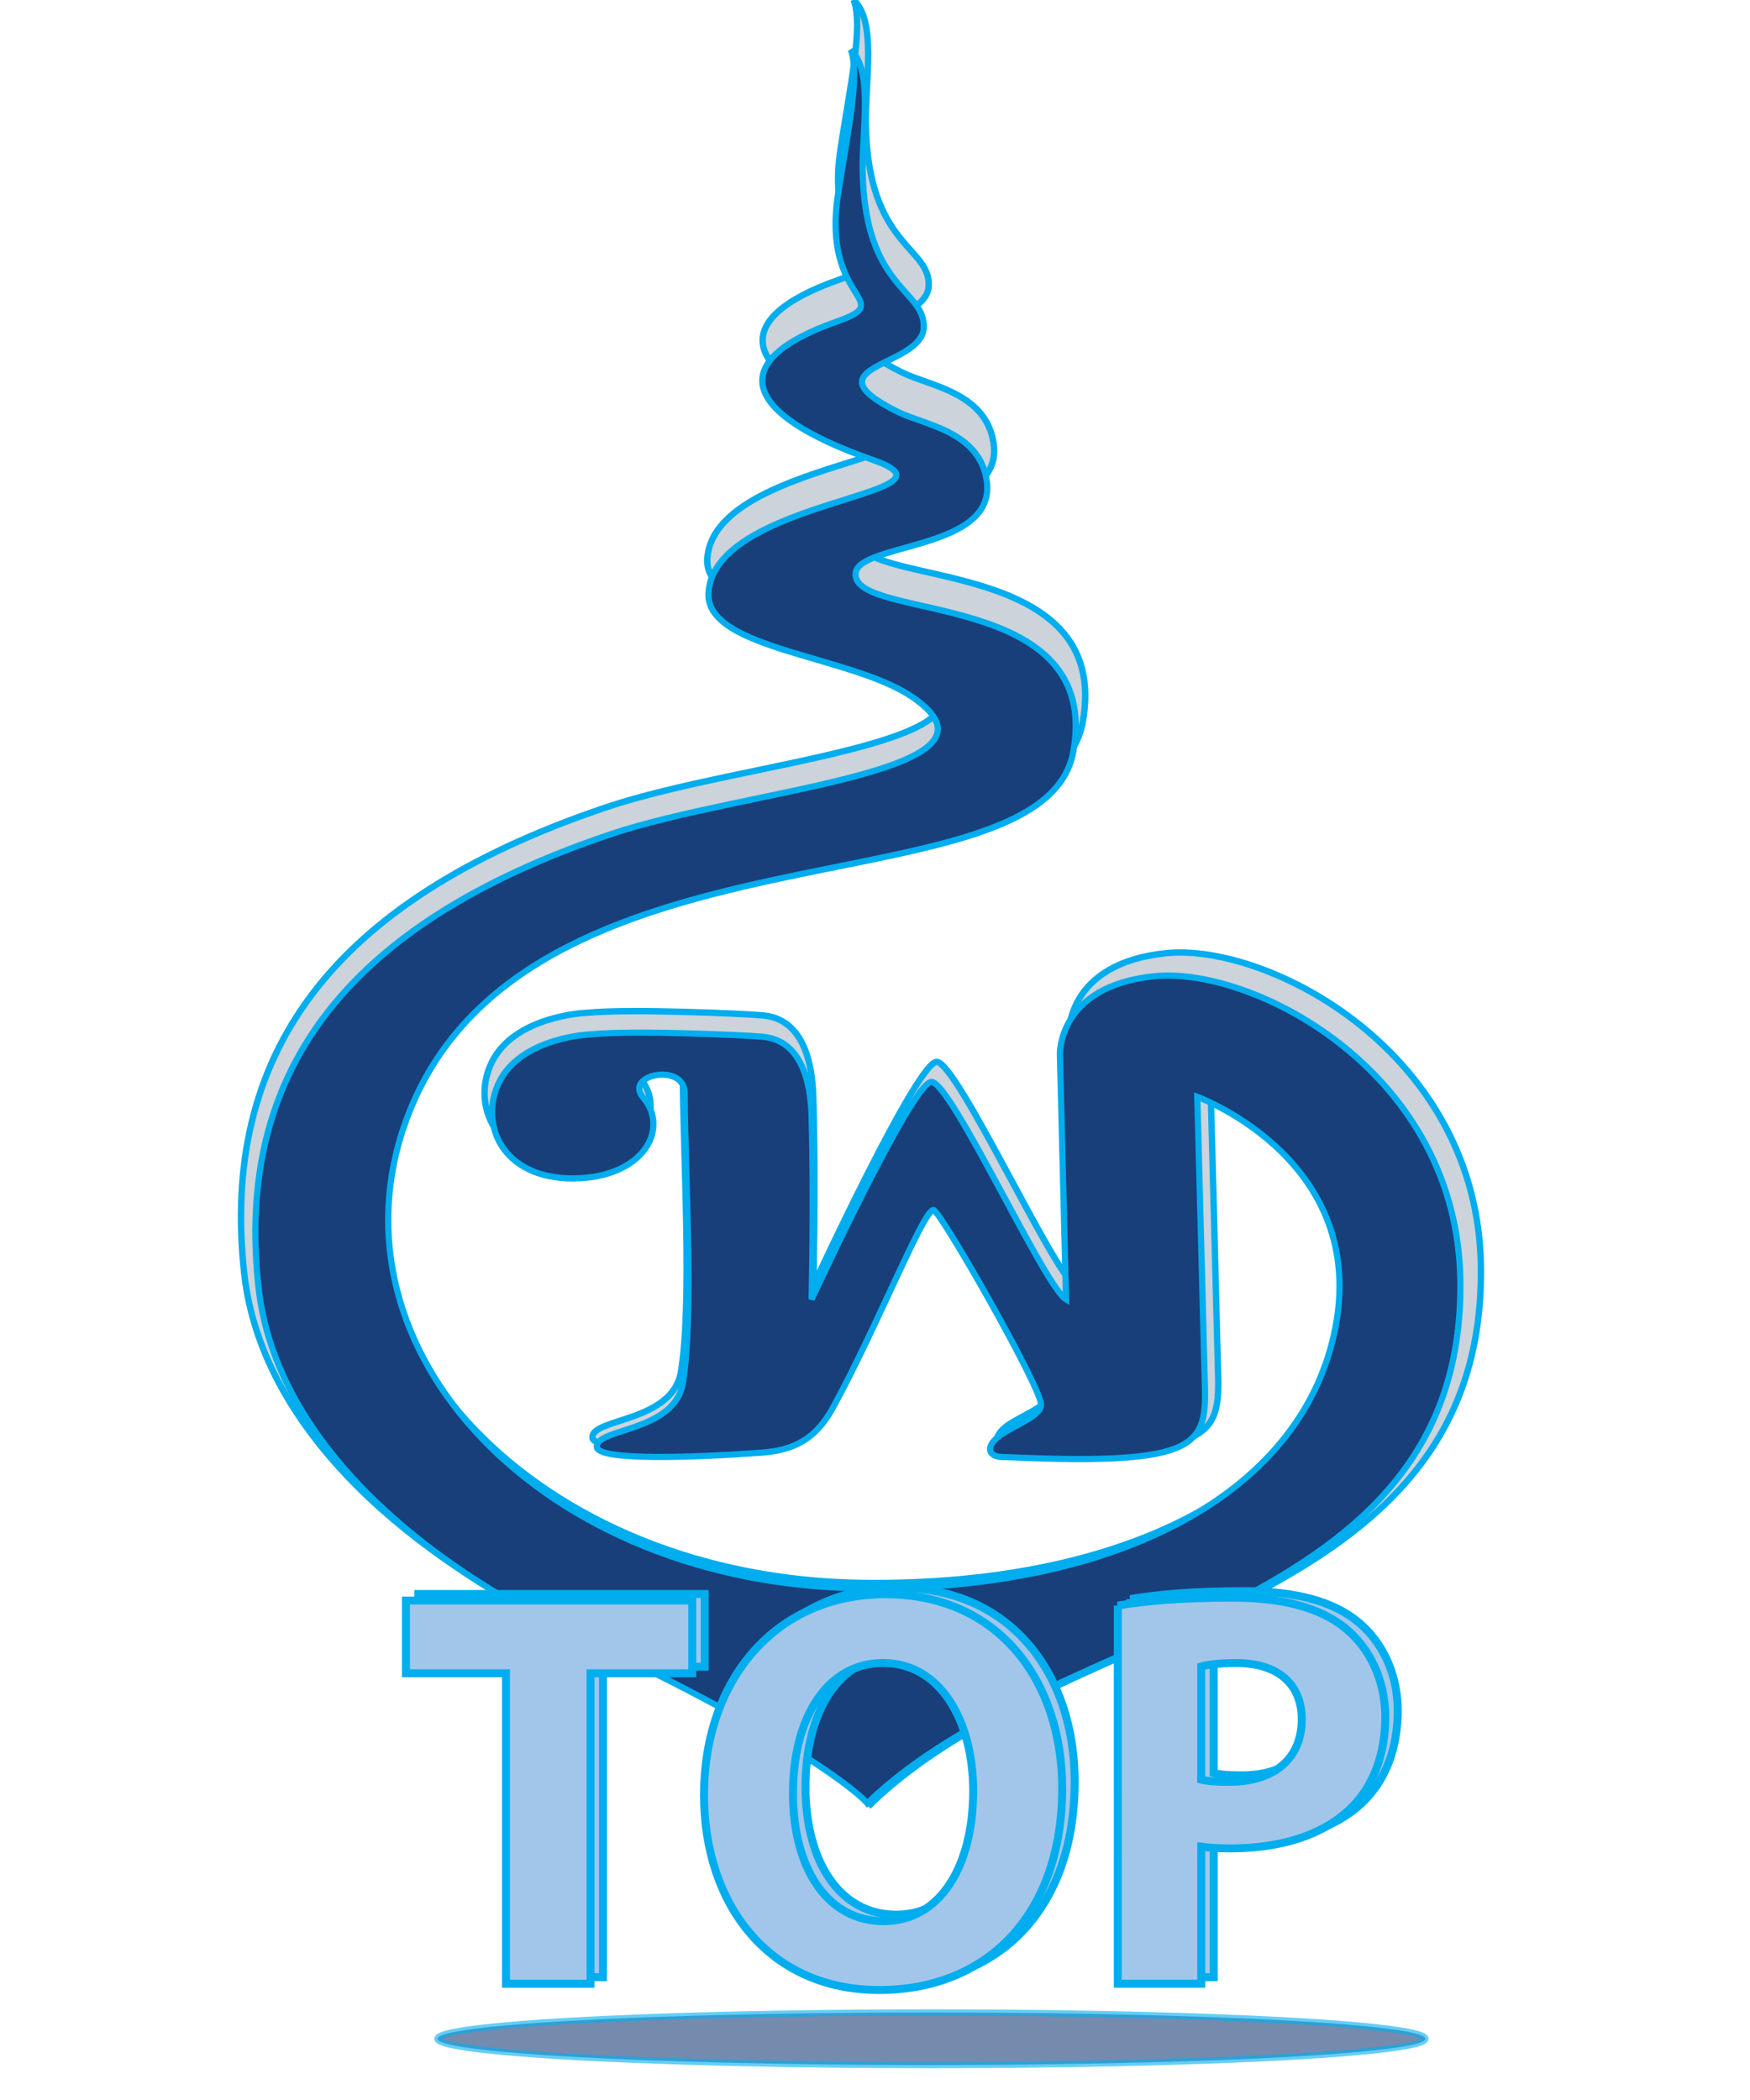
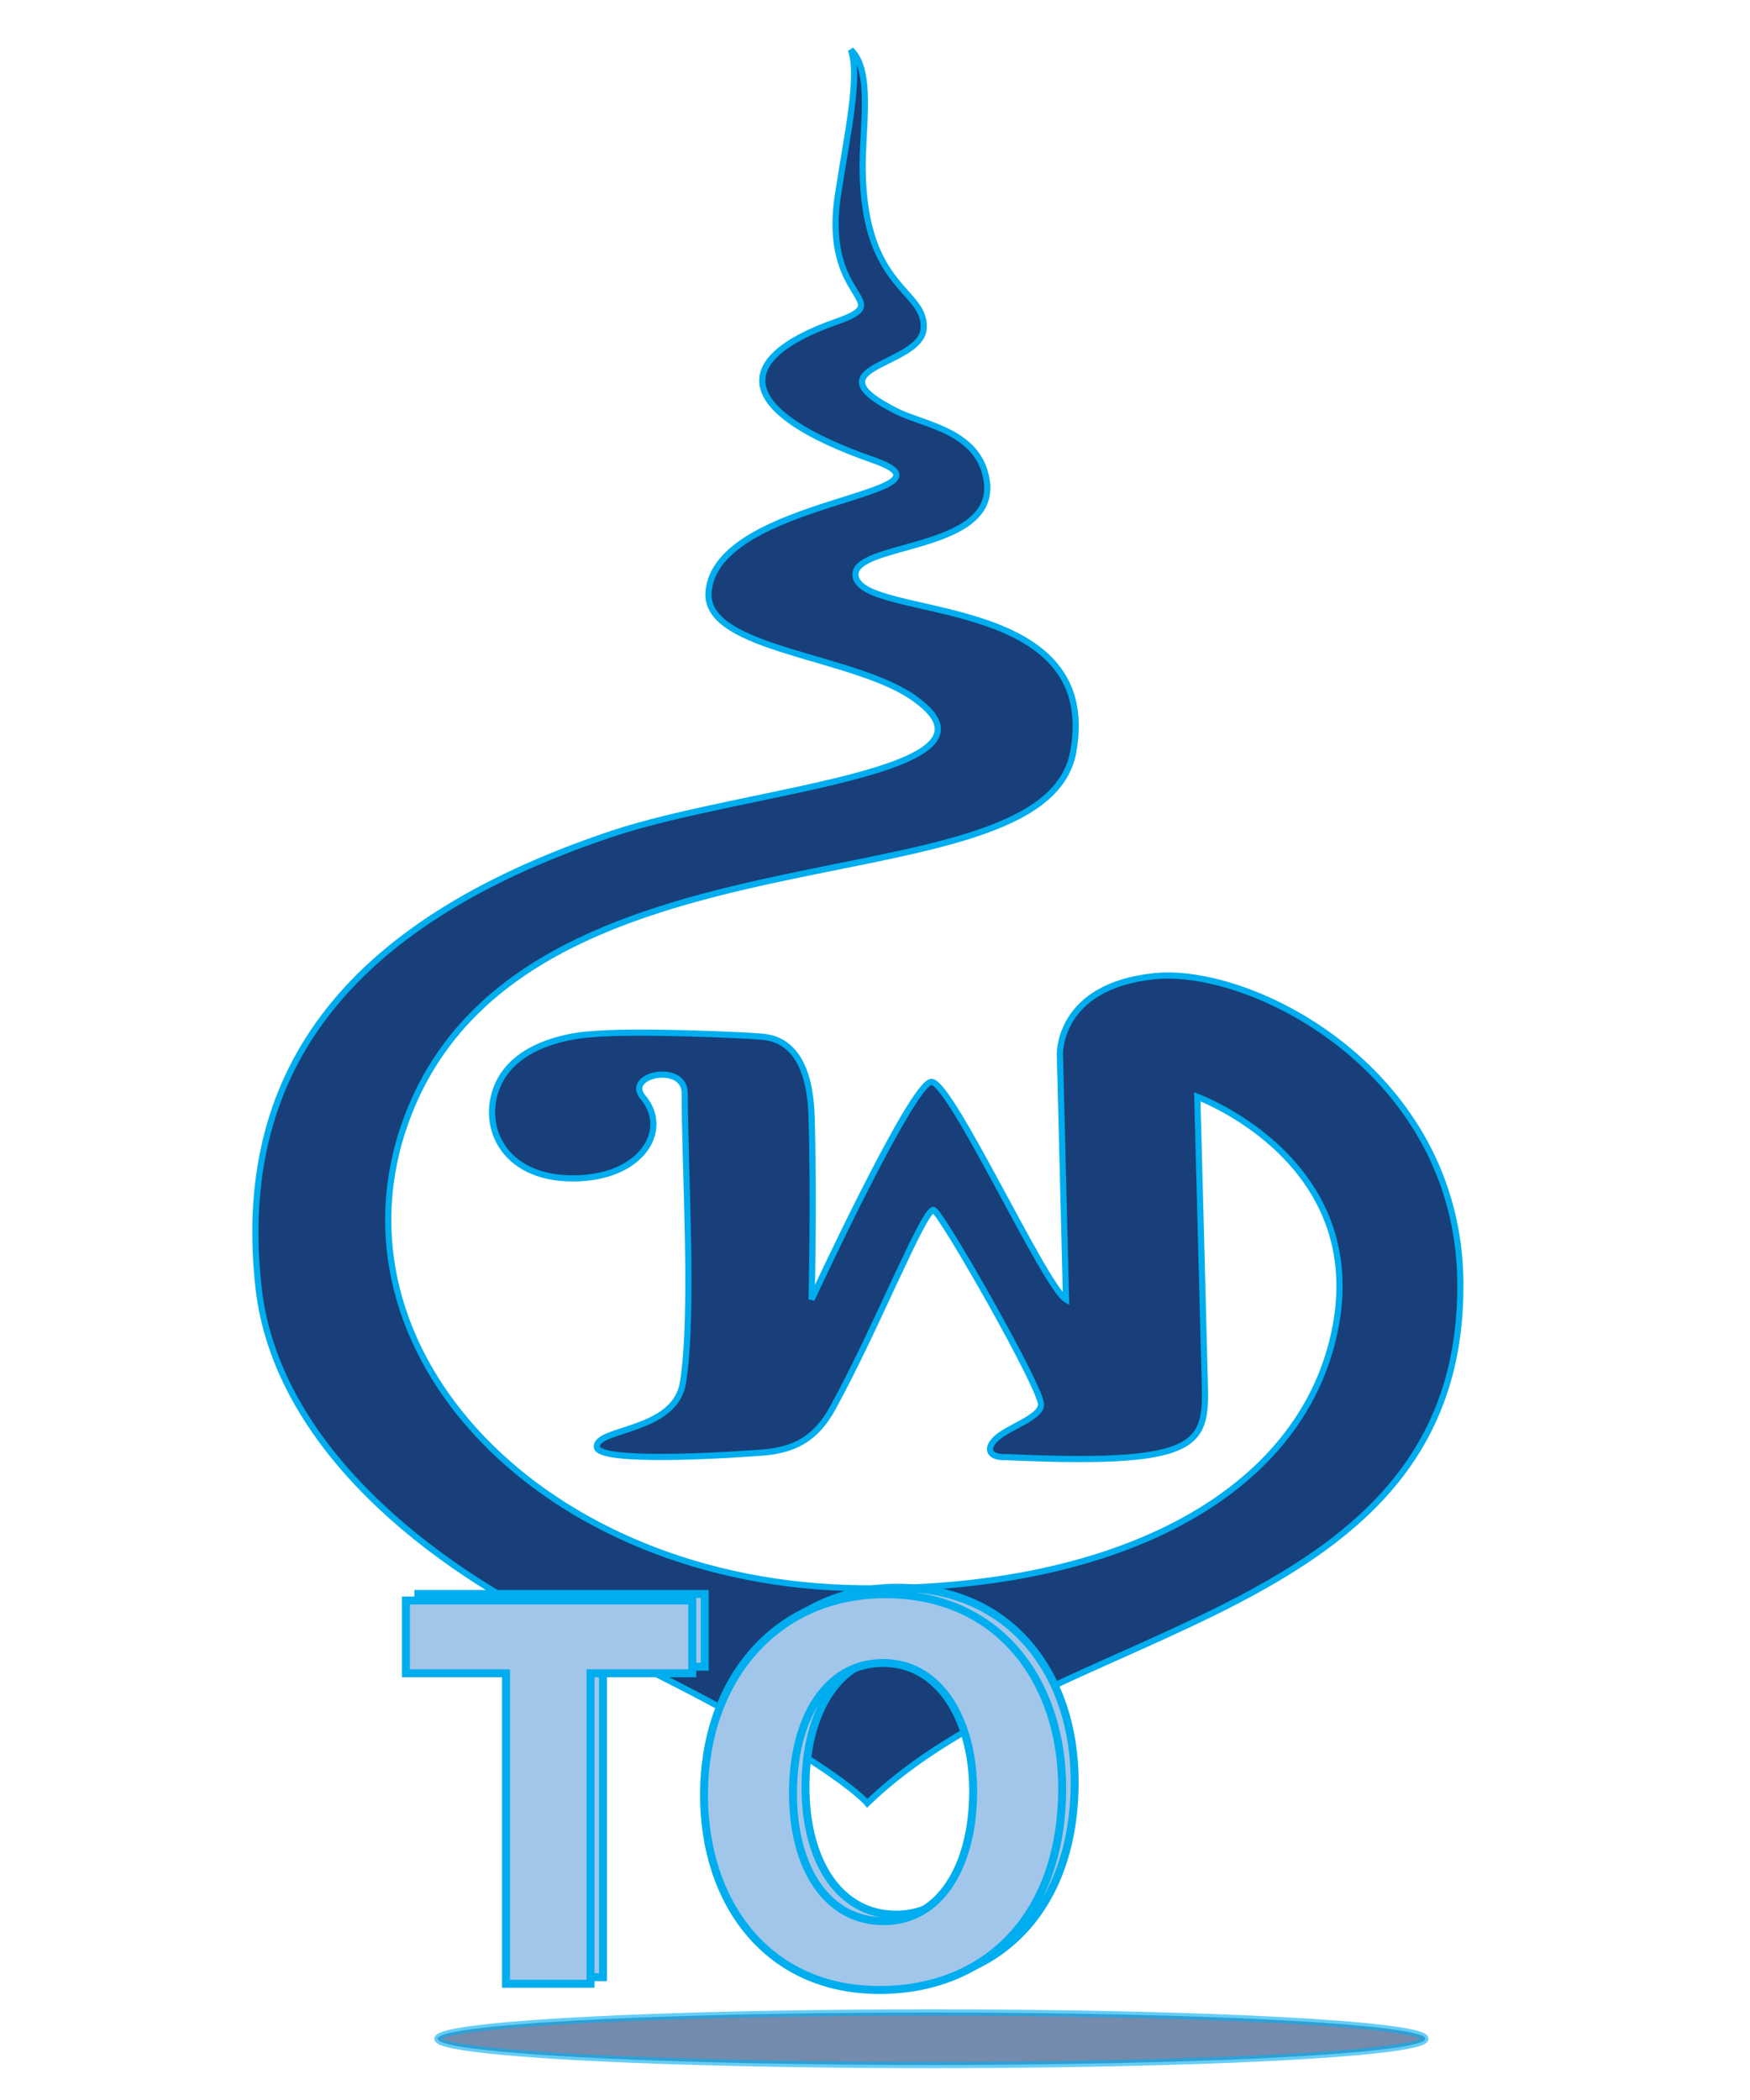
<svg xmlns="http://www.w3.org/2000/svg" version="1.1" id="Layer_1" x="0px" y="0px" width="50px" height="60px" viewBox="0 0 50 60" enable-background="new 0 0 50 60" xml:space="preserve">
  <g>
-     <path fill="#CCD3DB" stroke="#00ADEE" stroke-width="0.182" d="M16.738,28.939c1.32-0.129,4.643,0.034,4.928,0.063   c0.286,0.024,1.502,0,1.571,2.347c0.073,2.511,0,5.385,0,5.385s2.951-6.369,3.521-6.395c0.57-0.026,3.338,6.033,3.962,6.395   c-0.179-7.196-0.179-7.196-0.179-7.196s-0.08-2.021,2.794-2.306c2.874-0.284,8.911,2.802,8.977,8.987   c0.103,9.977-11.878,9.94-17.435,15.327c0,0-1.213-1.485-8.734-5.023c-4.075-1.914-8.652-5.471-9.167-10.149   c-0.672-6.131,2.357-10.617,10.341-13.308c3.958-1.337,11.874-1.814,9.028-3.937c-1.728-1.334-6.267-1.451-6.136-3.185   c0.206-2.766,7.796-2.854,4.84-3.884c-3.935-1.373-4.319-2.926-1.087-4.065c1.84-0.648-0.433-0.553,0.052-3.73   C24.289,2.454,24.668,0.76,24.393,0c0.655,0.622,0.327,2.291,0.345,3.539c0.052,3.521,1.865,3.504,1.795,4.644   c-0.068,1.141-3.47,1.103-0.775,2.451c0.794,0.397,2.417,0.569,2.631,2.038c0.304,2.106-3.987,1.794-3.857,2.796   c0.17,1.319,7.255,0.414,6.404,5.161c-0.868,4.845-16.238,1.639-19.61,10.821c-2.484,6.769,3.989,13.675,13.36,13.777   c7.309,0.08,12.679-2.604,13.854-7.225c1.346-5.284-3.96-7.223-3.96-7.223s0.185,6.917,0.207,7.896   c0.05,2.227,0.413,2.979-5.827,2.694c-0.523,0.026-0.631-0.271-0.232-0.598c0.348-0.284,1.229-0.582,1.256-0.917   c0.142-0.3-2.958-5.739-3.158-5.75c-0.293-0.02-1.696,3.521-2.965,5.827c-0.502,0.908-1.14,1.236-2.09,1.308   c-1.996,0.146-4.813,0.247-4.844-0.162c-0.042-0.565,2.295-0.43,2.531-1.894c0.327-2.037,0.052-6.309,0.052-8.509   c0-0.915-1.794-0.552-1.227,0.122c0.796,0.936,0,2.362-2.036,2.381c-2.124,0.016-2.791-1.621-2.194-2.832   C14.71,29.018,16.738,28.939,16.738,28.939z" />
-   </g>
+     </g>
  <g>
    <path fill="#183F79" stroke="#00ADEE" stroke-width="0.177" d="M16.871,29.553c1.284-0.127,4.513,0.031,4.79,0.059   c0.276,0.024,1.459,0,1.527,2.28c0.071,2.439,0,5.234,0,5.234s2.868-6.188,3.421-6.214c0.554-0.026,3.244,5.861,3.849,6.214   c-0.175-6.995-0.175-6.995-0.175-6.995S30.208,28.168,33,27.89c2.794-0.275,8.662,2.724,8.724,8.732   c0.102,9.696-11.539,9.664-16.944,14.898c0,0-1.178-1.445-8.487-4.884c-3.96-1.859-8.408-5.313-8.908-9.863   c-0.654-5.955,2.29-10.317,10.048-12.933c3.847-1.299,11.543-1.763,8.773-3.826c-1.679-1.296-6.09-1.41-5.962-3.095   c0.2-2.688,7.575-2.774,4.705-3.775c-3.826-1.334-4.199-2.843-1.057-3.95c1.788-0.63-0.421-0.538,0.049-3.624   c0.27-1.759,0.639-3.406,0.37-4.145c0.638,0.605,0.318,2.227,0.336,3.44c0.048,3.422,1.811,3.404,1.744,4.513   c-0.067,1.109-3.374,1.072-0.755,2.382c0.771,0.386,2.35,0.553,2.557,1.98c0.295,2.046-3.874,1.744-3.748,2.717   c0.166,1.283,7.05,0.403,6.221,5.016c-0.842,4.708-15.779,1.592-19.055,10.517c-2.415,6.577,3.876,13.288,12.985,13.39   c7.101,0.078,12.319-2.533,13.463-7.024c1.31-5.132-3.851-7.019-3.851-7.019s0.18,6.722,0.201,7.676   c0.05,2.162,0.404,2.895-5.662,2.618c-0.508,0.024-0.614-0.264-0.226-0.581c0.341-0.278,1.194-0.564,1.219-0.894   c0.138-0.288-2.874-5.575-3.069-5.586c-0.281-0.019-1.648,3.423-2.879,5.66c-0.489,0.887-1.108,1.206-2.031,1.274   c-1.94,0.142-4.678,0.238-4.707-0.161c-0.042-0.546,2.229-0.416,2.459-1.837c0.318-1.979,0.05-6.132,0.05-8.27   c0-0.89-1.744-0.536-1.19,0.117c0.773,0.91,0,2.298-1.98,2.316c-2.063,0.014-2.712-1.575-2.131-2.752   C14.9,29.627,16.871,29.553,16.871,29.553z" />
  </g>
  <g>
    <path fill="#A2C6EA" stroke="#00ADEE" stroke-width="0.227" d="M14.813,47.621h-2.859v-2.079h8.181v2.079h-2.906v8.871h-2.416   V47.621z" />
    <path fill="#A2C6EA" stroke="#00ADEE" stroke-width="0.227" d="M30.705,50.903c0,3.59-2.116,5.767-5.228,5.767   c-3.159,0-5.006-2.452-5.006-5.571c0-3.28,2.037-5.735,5.18-5.735C28.921,45.363,30.705,47.882,30.705,50.903z M23.014,51.05   c0,2.144,0.979,3.655,2.59,3.655c1.627,0,2.559-1.592,2.559-3.72c0-1.966-0.916-3.657-2.575-3.657   C23.961,47.328,23.014,48.921,23.014,51.05z" />
-     <path fill="#A2C6EA" stroke="#00ADEE" stroke-width="0.227" d="M32.293,45.688c0.741-0.127,1.783-0.227,3.253-0.227   c1.483,0,2.541,0.293,3.253,0.877c0.678,0.554,1.137,1.464,1.137,2.534c0,1.074-0.347,1.981-0.979,2.6   c-0.821,0.797-2.037,1.153-3.459,1.153c-0.314,0-0.6-0.017-0.82-0.048v3.915h-2.384V45.688z M34.677,50.66   c0.204,0.049,0.457,0.064,0.804,0.064c1.28,0,2.069-0.665,2.069-1.787c0-1.007-0.679-1.609-1.878-1.609   c-0.489,0-0.821,0.05-0.995,0.099V50.66z" />
  </g>
  <g>
    <path fill="#A2C6EA" stroke="#00ADEE" stroke-width="0.227" d="M14.457,47.808h-2.859v-2.079h8.181v2.079h-2.906v8.871h-2.416   V47.808z" />
    <path fill="#A2C6EA" stroke="#00ADEE" stroke-width="0.227" d="M30.348,51.09c0,3.589-2.115,5.767-5.227,5.767   c-3.159,0-5.006-2.452-5.006-5.571c0-3.282,2.037-5.736,5.181-5.736C28.564,45.549,30.348,48.068,30.348,51.09z M22.656,51.236   c0,2.144,0.98,3.654,2.591,3.654c1.627,0,2.558-1.592,2.558-3.72c0-1.965-0.915-3.656-2.576-3.656   C23.605,47.515,22.656,49.107,22.656,51.236z" />
-     <path fill="#A2C6EA" stroke="#00ADEE" stroke-width="0.227" d="M31.936,45.874c0.741-0.128,1.783-0.227,3.254-0.227   c1.482,0,2.54,0.293,3.252,0.877c0.678,0.554,1.137,1.463,1.137,2.534c0,1.073-0.346,1.981-0.979,2.599   c-0.821,0.798-2.035,1.154-3.459,1.154c-0.314,0-0.599-0.017-0.82-0.049v3.916h-2.384V45.874z M34.319,50.847   c0.206,0.048,0.457,0.063,0.806,0.063c1.279,0,2.068-0.664,2.068-1.786c0-1.007-0.678-1.609-1.877-1.609   c-0.491,0-0.824,0.05-0.997,0.099V50.847z" />
  </g>
  <ellipse opacity="0.6" fill="#183F79" stroke="#00ADEE" stroke-width="0.181" cx="26.612" cy="58.25" rx="14.112" ry="0.75" />
</svg>